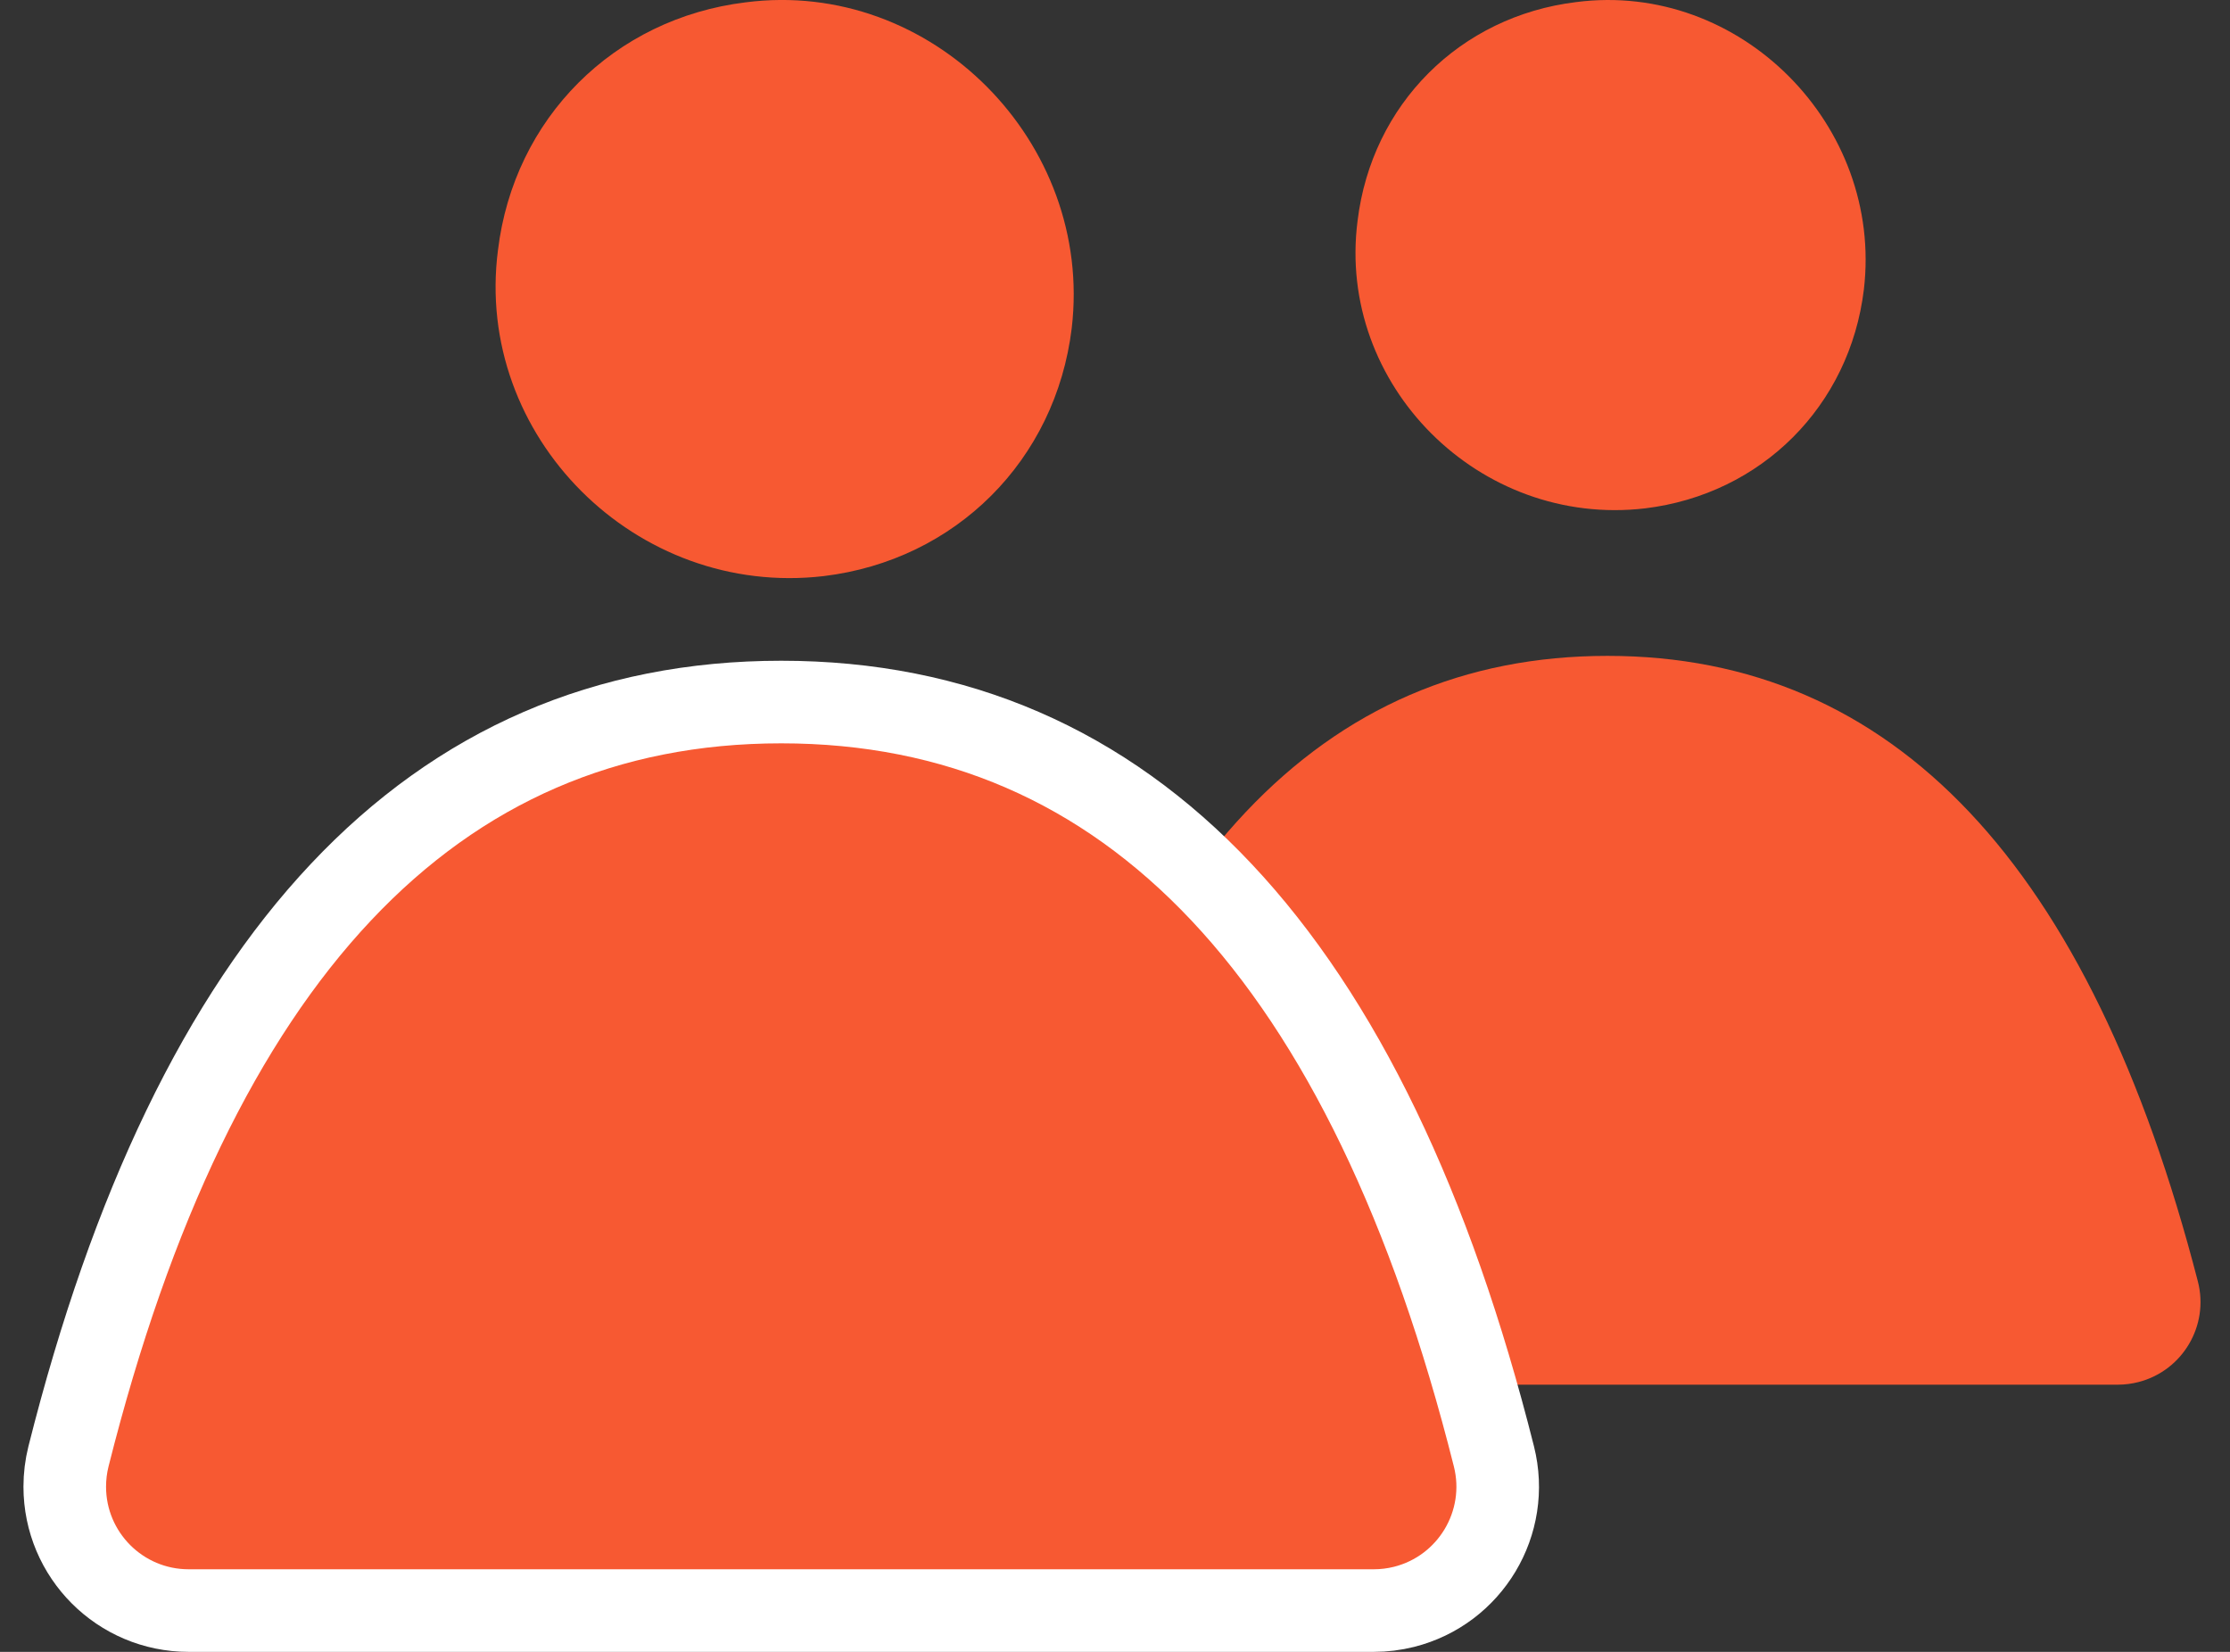
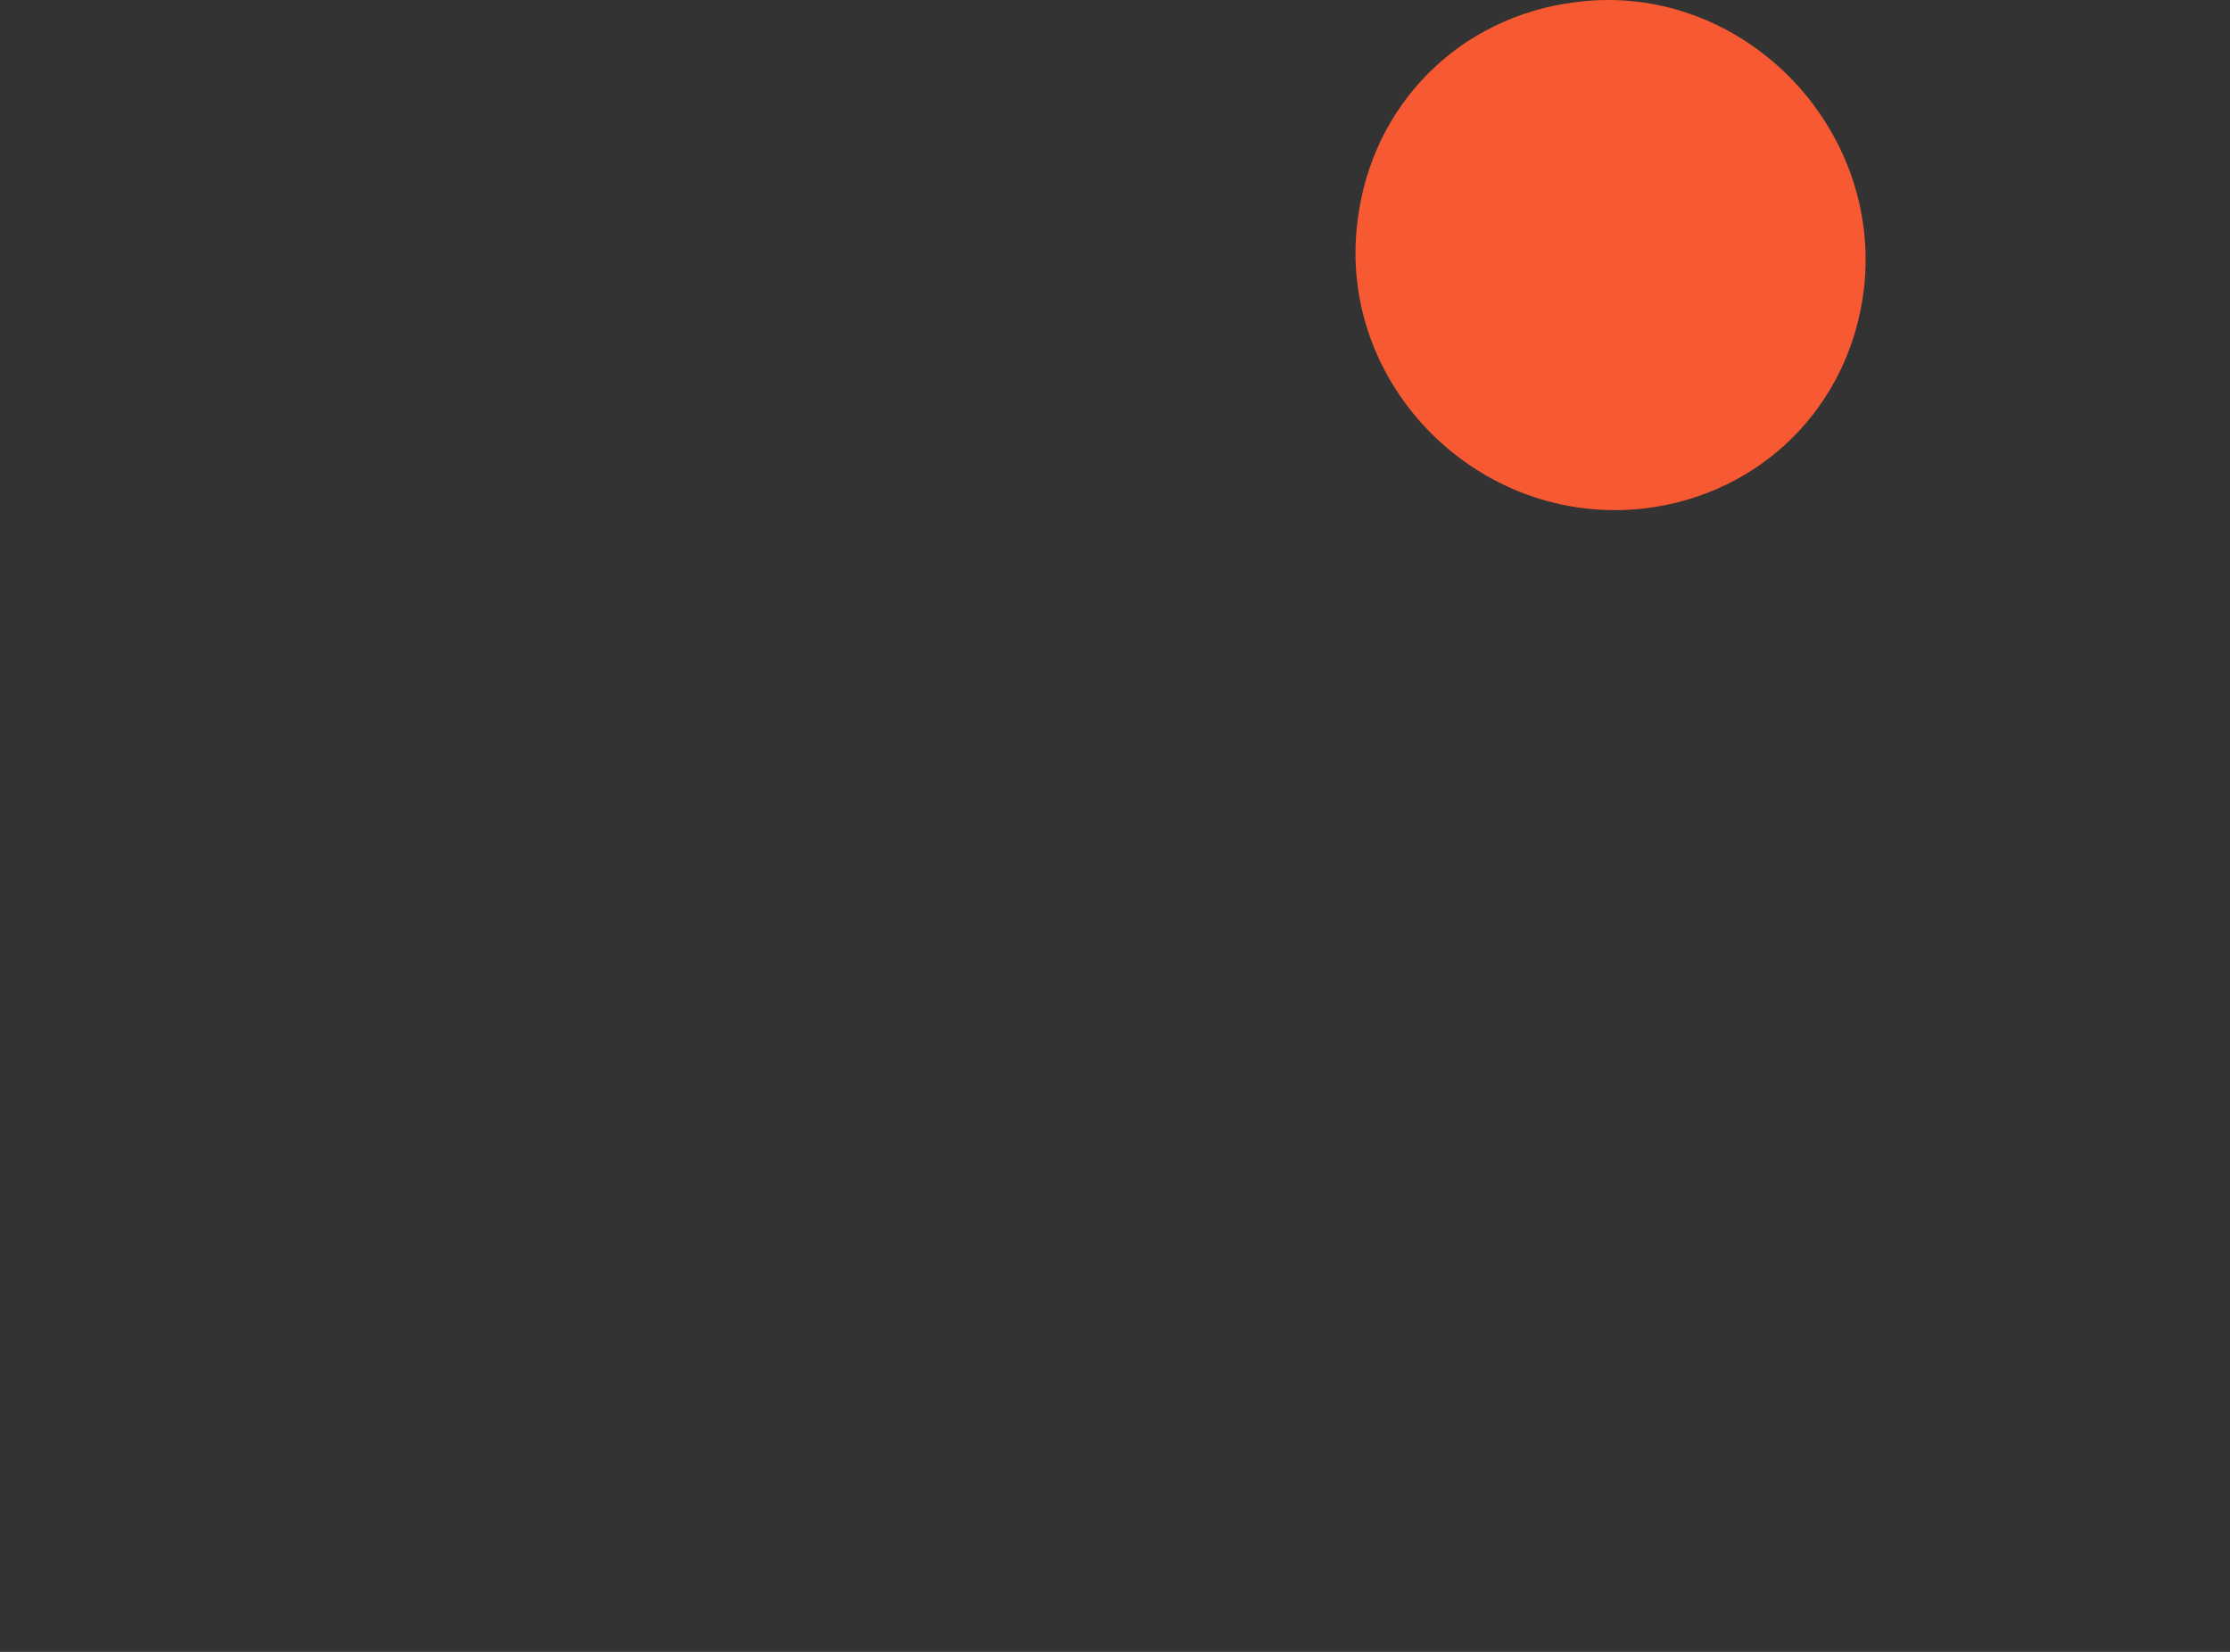
<svg xmlns="http://www.w3.org/2000/svg" width="27px" height="20px" viewBox="0 0 27 20" version="1.1">
  <rect x="0" y="0" width="27" height="20" fill="#333333" stroke="none" />
  <g id="Page-1" stroke="none" stroke-width="1" fill="none" fill-rule="evenodd">
    <g id="Groups---explore" transform="translate(-443, -93)" fill="#F75932" fill-rule="nonzero">
      <g id="Group-25" transform="translate(444, 93)">
        <path d="M15.437,2.673 C15.608,1.264 16.676,0.196 18.085,0.025 C20.072,-0.231 21.802,1.52 21.567,3.506 C21.396,4.916 20.328,5.984 18.918,6.155 C16.911,6.39 15.181,4.66 15.437,2.673 Z" id="Path" />
-         <path d="M24.643,16.765 L12.284,16.765 C11.732,16.765 11.284,16.317 11.284,15.765 C11.284,15.68 11.295,15.596 11.316,15.515 C12.62,10.466 15.002,7.941 18.463,7.941 C21.925,7.941 24.307,10.466 25.611,15.515 C25.749,16.049 25.427,16.595 24.893,16.733 C24.811,16.754 24.727,16.765 24.643,16.765 Z" id="Path" />
        <g id="Group-45">
-           <path d="M5.029,3.03 C5.222,1.432 6.433,0.222 8.03,0.028 C10.281,-0.262 12.242,1.723 11.976,3.974 C11.782,5.571 10.572,6.782 8.974,6.975 C6.699,7.242 4.738,5.281 5.029,3.03 Z" id="Path" />
-           <path d="M15.633,19.5 L1.284,19.5 C0.455,19.5 -0.216,18.828 -0.216,18 C-0.216,17.877 -0.201,17.754 -0.171,17.634 C1.347,11.598 4.228,8.5 8.459,8.5 C12.689,8.5 15.57,11.598 17.088,17.634 C17.29,18.438 16.802,19.253 15.999,19.455 C15.879,19.485 15.757,19.5 15.633,19.5 Z" id="Path" stroke="#FFFFFF" />
-         </g>
+           </g>
      </g>
    </g>
  </g>
</svg>